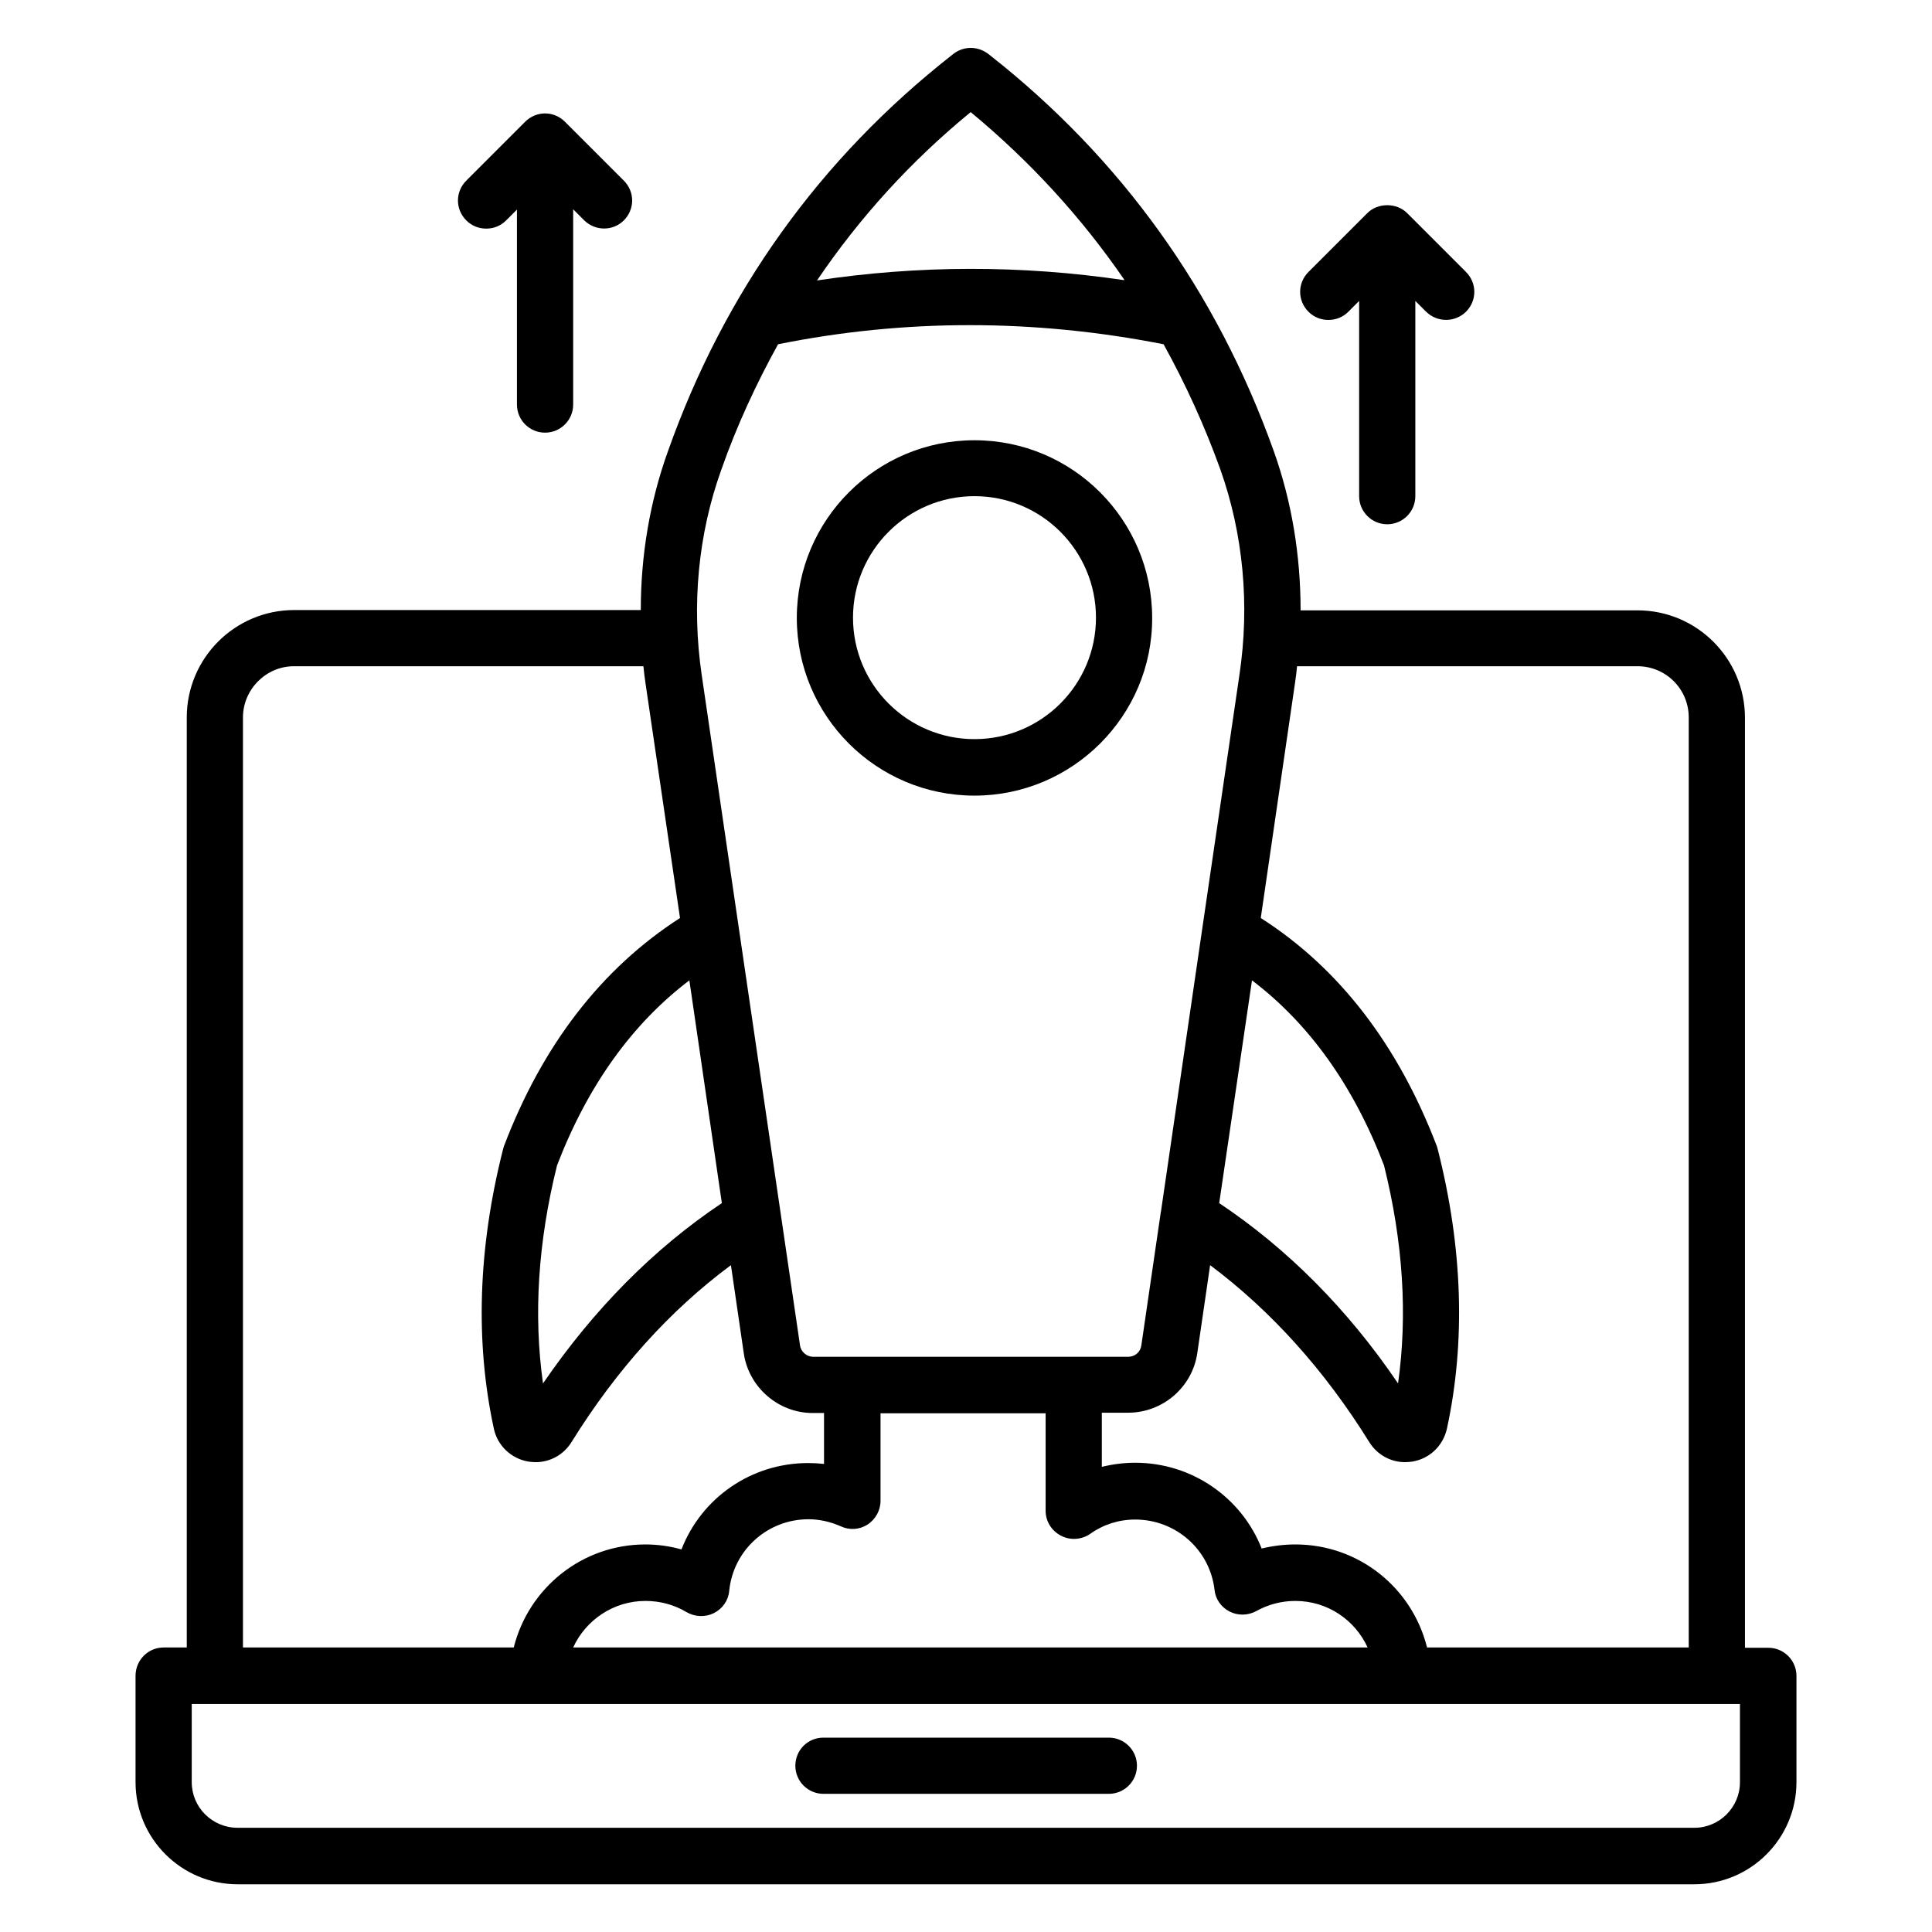
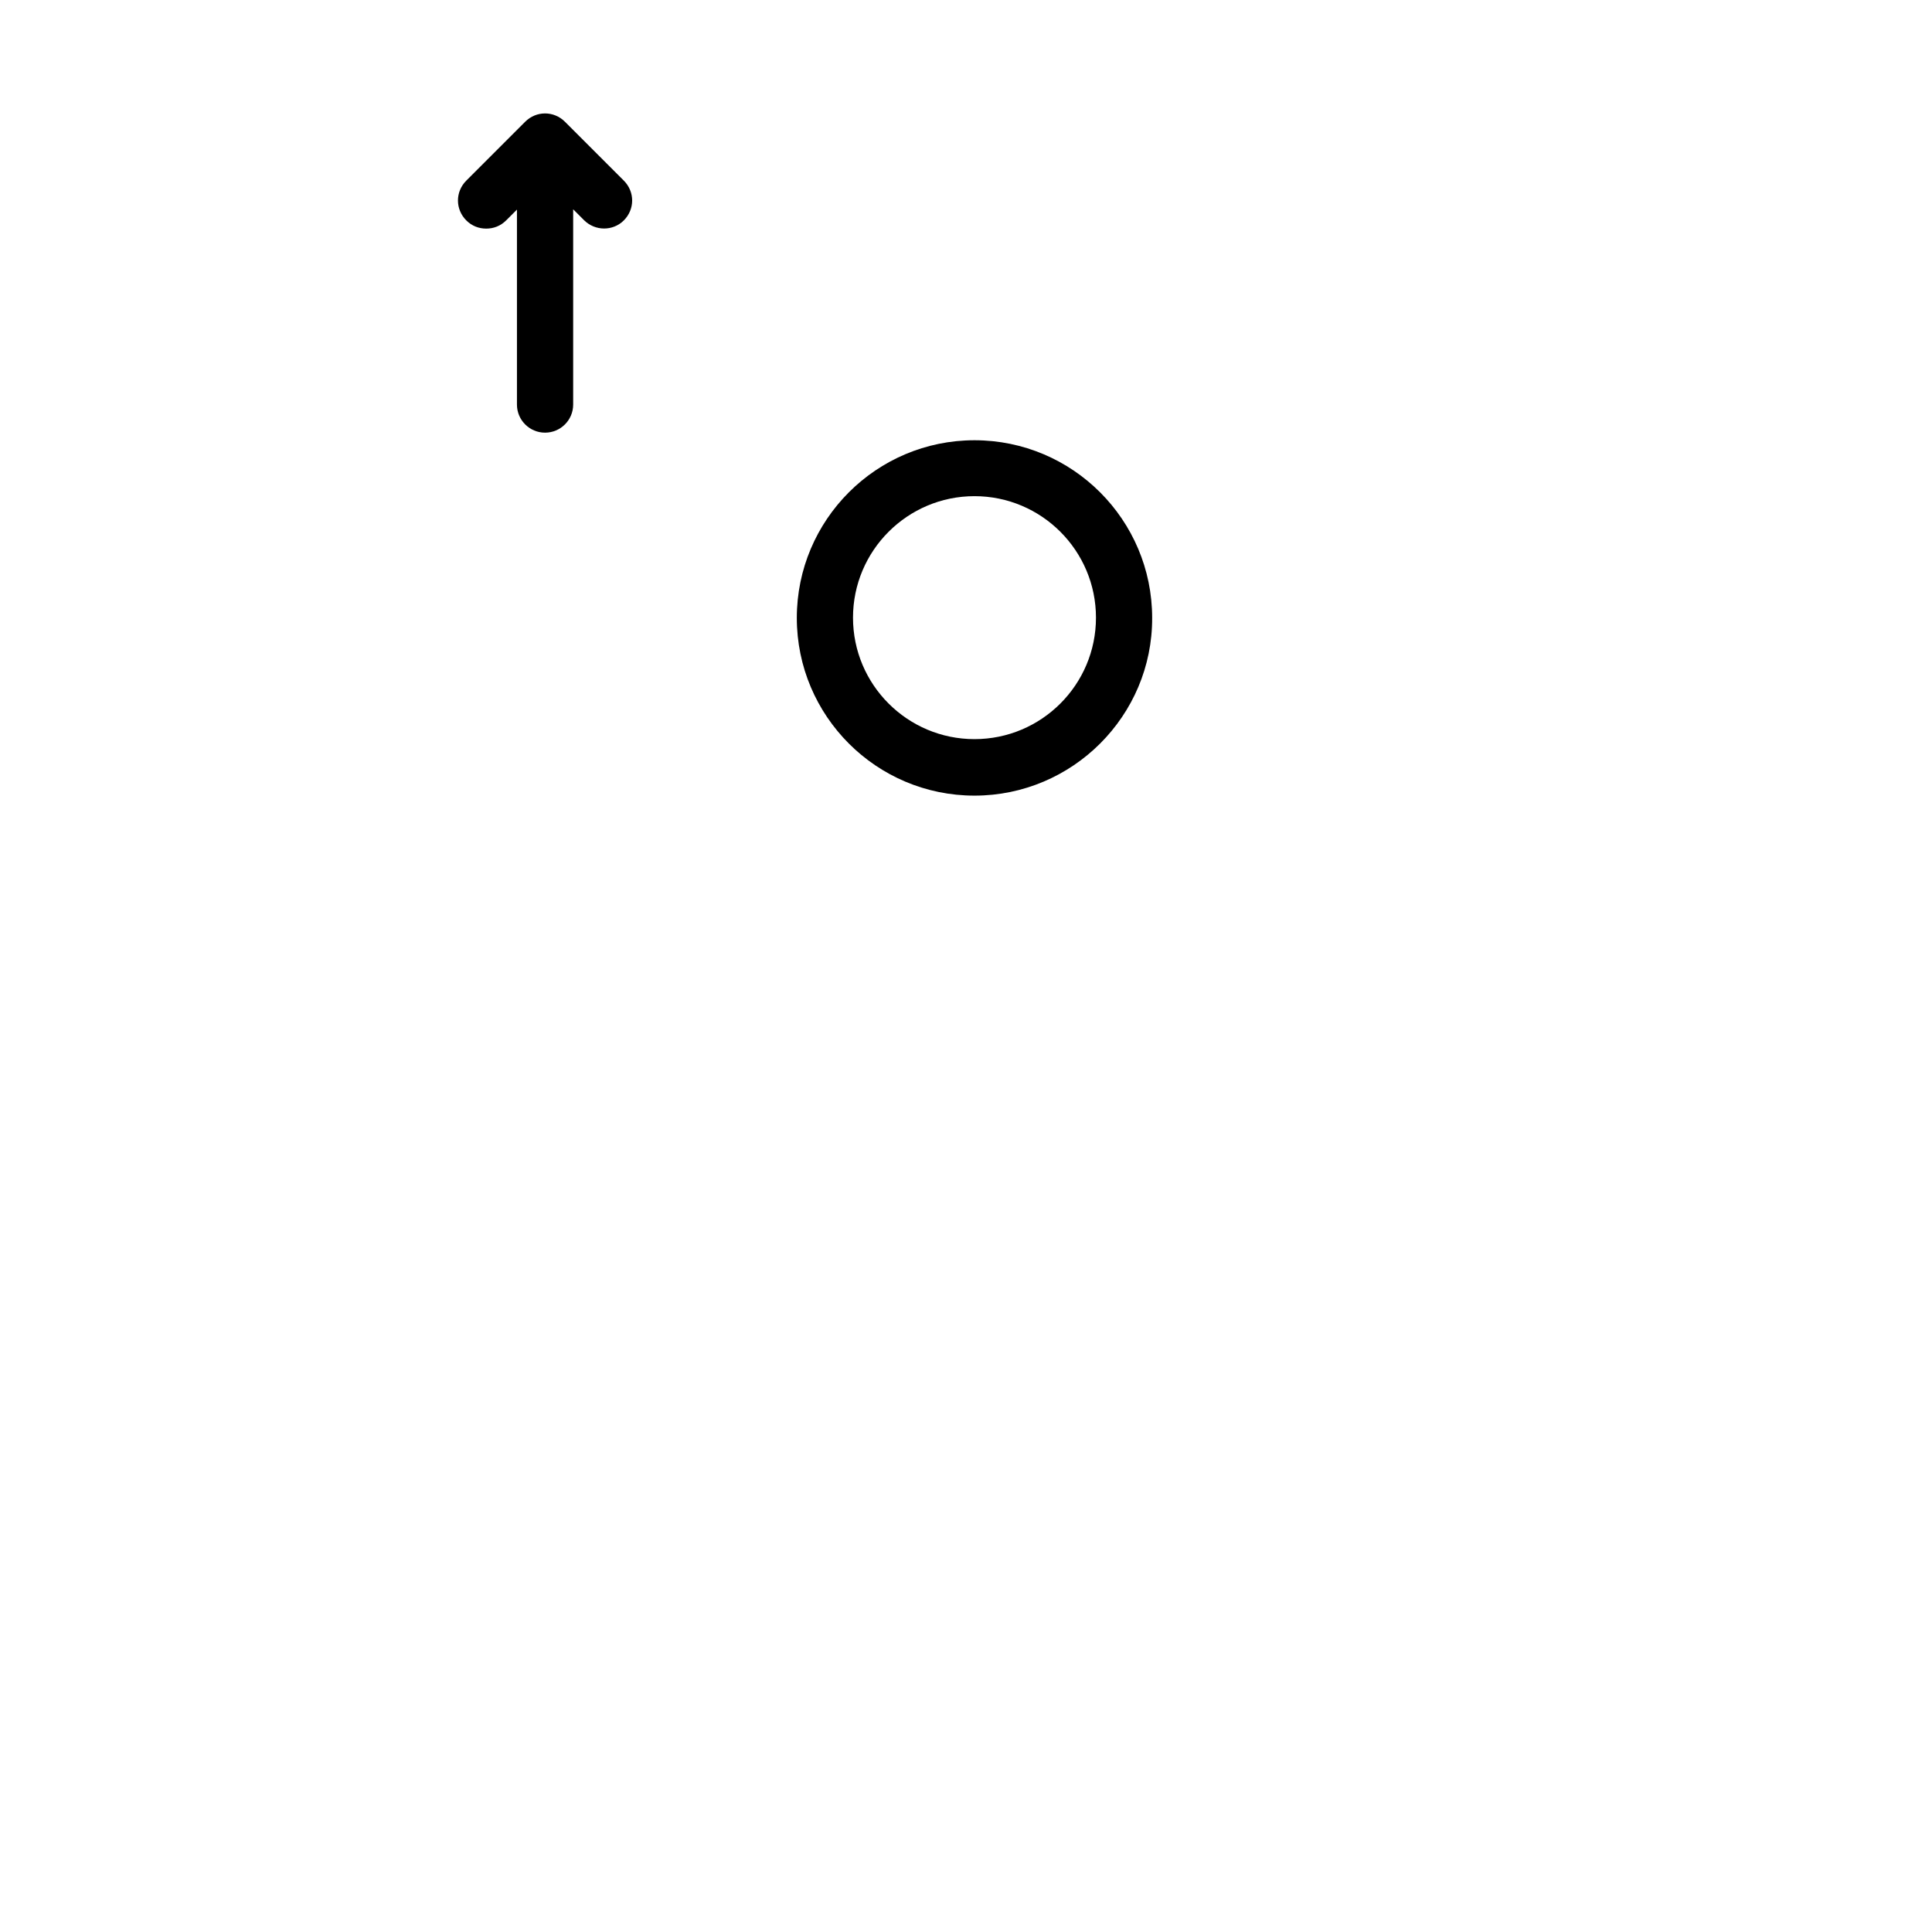
<svg xmlns="http://www.w3.org/2000/svg" width="70" height="70" viewBox="0 0 70 70" fill="none">
-   <path d="M5.929 59.691H6.767V25.995C6.767 23.842 8.517 22.103 10.659 22.103H23.217C23.217 20.12 23.545 18.168 24.203 16.344C26.25 10.564 29.718 5.738 34.491 1.994C34.565 1.93 34.661 1.867 34.735 1.835C35.085 1.665 35.509 1.718 35.817 1.962C35.827 1.973 35.848 1.983 35.859 1.994C40.621 5.738 44.079 10.553 46.147 16.333C46.804 18.168 47.123 20.13 47.123 22.114H59.33C61.483 22.114 63.223 23.864 63.223 26.006V59.702H64.071C64.633 59.702 65.089 60.158 65.089 60.72V64.57C65.089 66.606 63.435 68.271 61.388 68.271H8.612C6.576 68.271 4.911 66.617 4.911 64.57V60.72C4.911 60.147 5.367 59.691 5.929 59.691ZM38.436 55.639C38.097 55.459 37.885 55.12 37.885 54.738V51.206H31.903V54.377C31.903 54.727 31.723 55.045 31.436 55.236C31.139 55.427 30.779 55.449 30.461 55.3C30.1 55.141 29.697 55.045 29.294 55.045C27.809 55.045 26.568 56.159 26.42 57.644C26.388 57.994 26.176 58.291 25.858 58.45C25.55 58.599 25.179 58.588 24.871 58.408C24.426 58.142 23.917 58.005 23.386 58.005C22.23 58.005 21.223 58.694 20.767 59.691H49.551C49.095 58.694 48.098 58.005 46.932 58.005C46.433 58.005 45.945 58.132 45.511 58.376C45.214 58.535 44.853 58.545 44.545 58.386C44.238 58.227 44.036 57.93 44.005 57.602C43.835 56.148 42.605 55.056 41.13 55.056C40.536 55.056 39.974 55.236 39.497 55.576C39.189 55.788 38.776 55.82 38.436 55.639ZM8.803 25.995V59.691H18.614C19.154 57.538 21.085 55.958 23.386 55.958C23.832 55.958 24.267 56.021 24.691 56.138C25.412 54.282 27.204 53.009 29.283 53.009C29.474 53.009 29.665 53.02 29.856 53.041V51.196H29.442C28.201 51.196 27.13 50.262 26.95 49.042L26.483 45.839C24.277 47.473 22.336 49.626 20.703 52.256C20.417 52.712 19.929 52.977 19.409 52.977C19.324 52.977 19.229 52.967 19.144 52.956C18.518 52.85 18.02 52.373 17.892 51.758C17.214 48.618 17.32 45.224 18.221 41.661C18.232 41.618 18.242 41.586 18.253 41.544C19.653 37.853 21.806 35.085 24.638 33.261L23.386 24.744C23.355 24.542 23.333 24.341 23.312 24.139H10.648C9.641 24.139 8.803 24.977 8.803 25.995ZM24.977 35.52C22.909 37.089 21.297 39.327 20.183 42.223C19.494 44.991 19.324 47.642 19.674 50.124C21.52 47.43 23.694 45.235 26.154 43.591L24.977 35.52ZM35.17 4.062C32.995 5.844 31.139 7.891 29.602 10.161C33.271 9.609 36.994 9.598 40.727 10.15C40.717 10.139 40.738 10.139 40.738 10.139C39.179 7.87 37.323 5.844 35.17 4.062ZM44.217 17.012C43.644 15.421 42.955 13.915 42.159 12.473C37.461 11.55 32.773 11.55 28.191 12.473C27.395 13.915 26.695 15.421 26.133 17.023C25.295 19.356 25.052 21.923 25.423 24.447L28.986 48.745C29.018 48.979 29.23 49.159 29.464 49.159H40.876C41.12 49.159 41.321 48.989 41.353 48.745L42.053 43.952C42.053 43.93 42.053 43.92 42.064 43.898L43.559 33.653L44.906 24.458C45.288 21.912 45.044 19.346 44.217 17.012ZM44.174 43.591C46.635 45.235 48.82 47.42 50.654 50.124C51.005 47.642 50.835 44.991 50.145 42.223C49.032 39.317 47.42 37.079 45.362 35.52L44.174 43.591ZM61.186 25.995C61.186 24.967 60.359 24.139 59.33 24.139H46.995C46.974 24.341 46.953 24.542 46.921 24.744L45.68 33.261C48.502 35.064 50.654 37.842 52.065 41.544C52.076 41.576 52.086 41.618 52.097 41.661C52.998 45.214 53.105 48.618 52.426 51.758C52.288 52.383 51.8 52.85 51.174 52.956C51.089 52.967 50.994 52.977 50.909 52.977C50.389 52.977 49.901 52.712 49.615 52.256C47.982 49.626 46.041 47.483 43.845 45.839L43.379 49.032C43.198 50.262 42.127 51.185 40.876 51.185H39.921V53.147C40.314 53.051 40.717 52.998 41.13 52.998C43.198 52.998 44.991 54.271 45.712 56.106C46.105 56.011 46.518 55.958 46.932 55.958C49.233 55.958 51.164 57.527 51.705 59.691H61.186V25.995ZM6.947 64.57C6.947 65.482 7.689 66.224 8.612 66.224H61.388C62.3 66.224 63.042 65.482 63.042 64.57V61.738H6.947V64.57Z" fill="black" />
-   <path d="M29.835 62.958H40.176C40.738 62.958 41.194 63.414 41.194 63.976C41.194 64.538 40.738 64.994 40.176 64.994H29.835C29.273 64.994 28.817 64.538 28.817 63.976C28.817 63.414 29.262 62.958 29.835 62.958Z" fill="black" />
  <path d="M35.307 28.827C31.754 28.827 28.87 25.942 28.87 22.389C28.87 18.836 31.754 15.951 35.307 15.951C38.861 15.951 41.745 18.836 41.745 22.389C41.756 25.932 38.861 28.827 35.307 28.827ZM35.307 17.977C32.879 17.977 30.906 19.95 30.906 22.379C30.906 24.808 32.879 26.78 35.307 26.78C37.736 26.78 39.709 24.808 39.709 22.379C39.709 19.95 37.736 17.977 35.307 17.977Z" fill="black" />
  <path d="M21.159 7.976L20.767 7.583V14.658C20.767 15.22 20.311 15.676 19.748 15.676C19.186 15.676 18.73 15.22 18.73 14.658V7.594L18.338 7.986C18.136 8.188 17.882 8.283 17.617 8.283C17.352 8.283 17.097 8.188 16.895 7.986C16.492 7.583 16.492 6.947 16.895 6.544L19.027 4.412C19.43 4.009 20.067 4.009 20.47 4.412L22.602 6.544C23.005 6.947 23.005 7.583 22.602 7.986C22.209 8.379 21.562 8.379 21.159 7.976Z" fill="black" />
-   <path d="M51.673 11.296L51.28 10.903V17.977C51.28 18.539 50.824 18.995 50.262 18.995C49.7 18.995 49.244 18.539 49.244 17.977V10.903L48.852 11.296C48.65 11.497 48.395 11.592 48.13 11.592C47.865 11.592 47.611 11.497 47.409 11.296C47.006 10.892 47.006 10.256 47.409 9.853L49.541 7.721C49.923 7.339 50.602 7.339 50.983 7.721L53.115 9.853C53.518 10.256 53.518 10.892 53.115 11.296C52.712 11.688 52.076 11.688 51.673 11.296Z" fill="black" />
</svg>